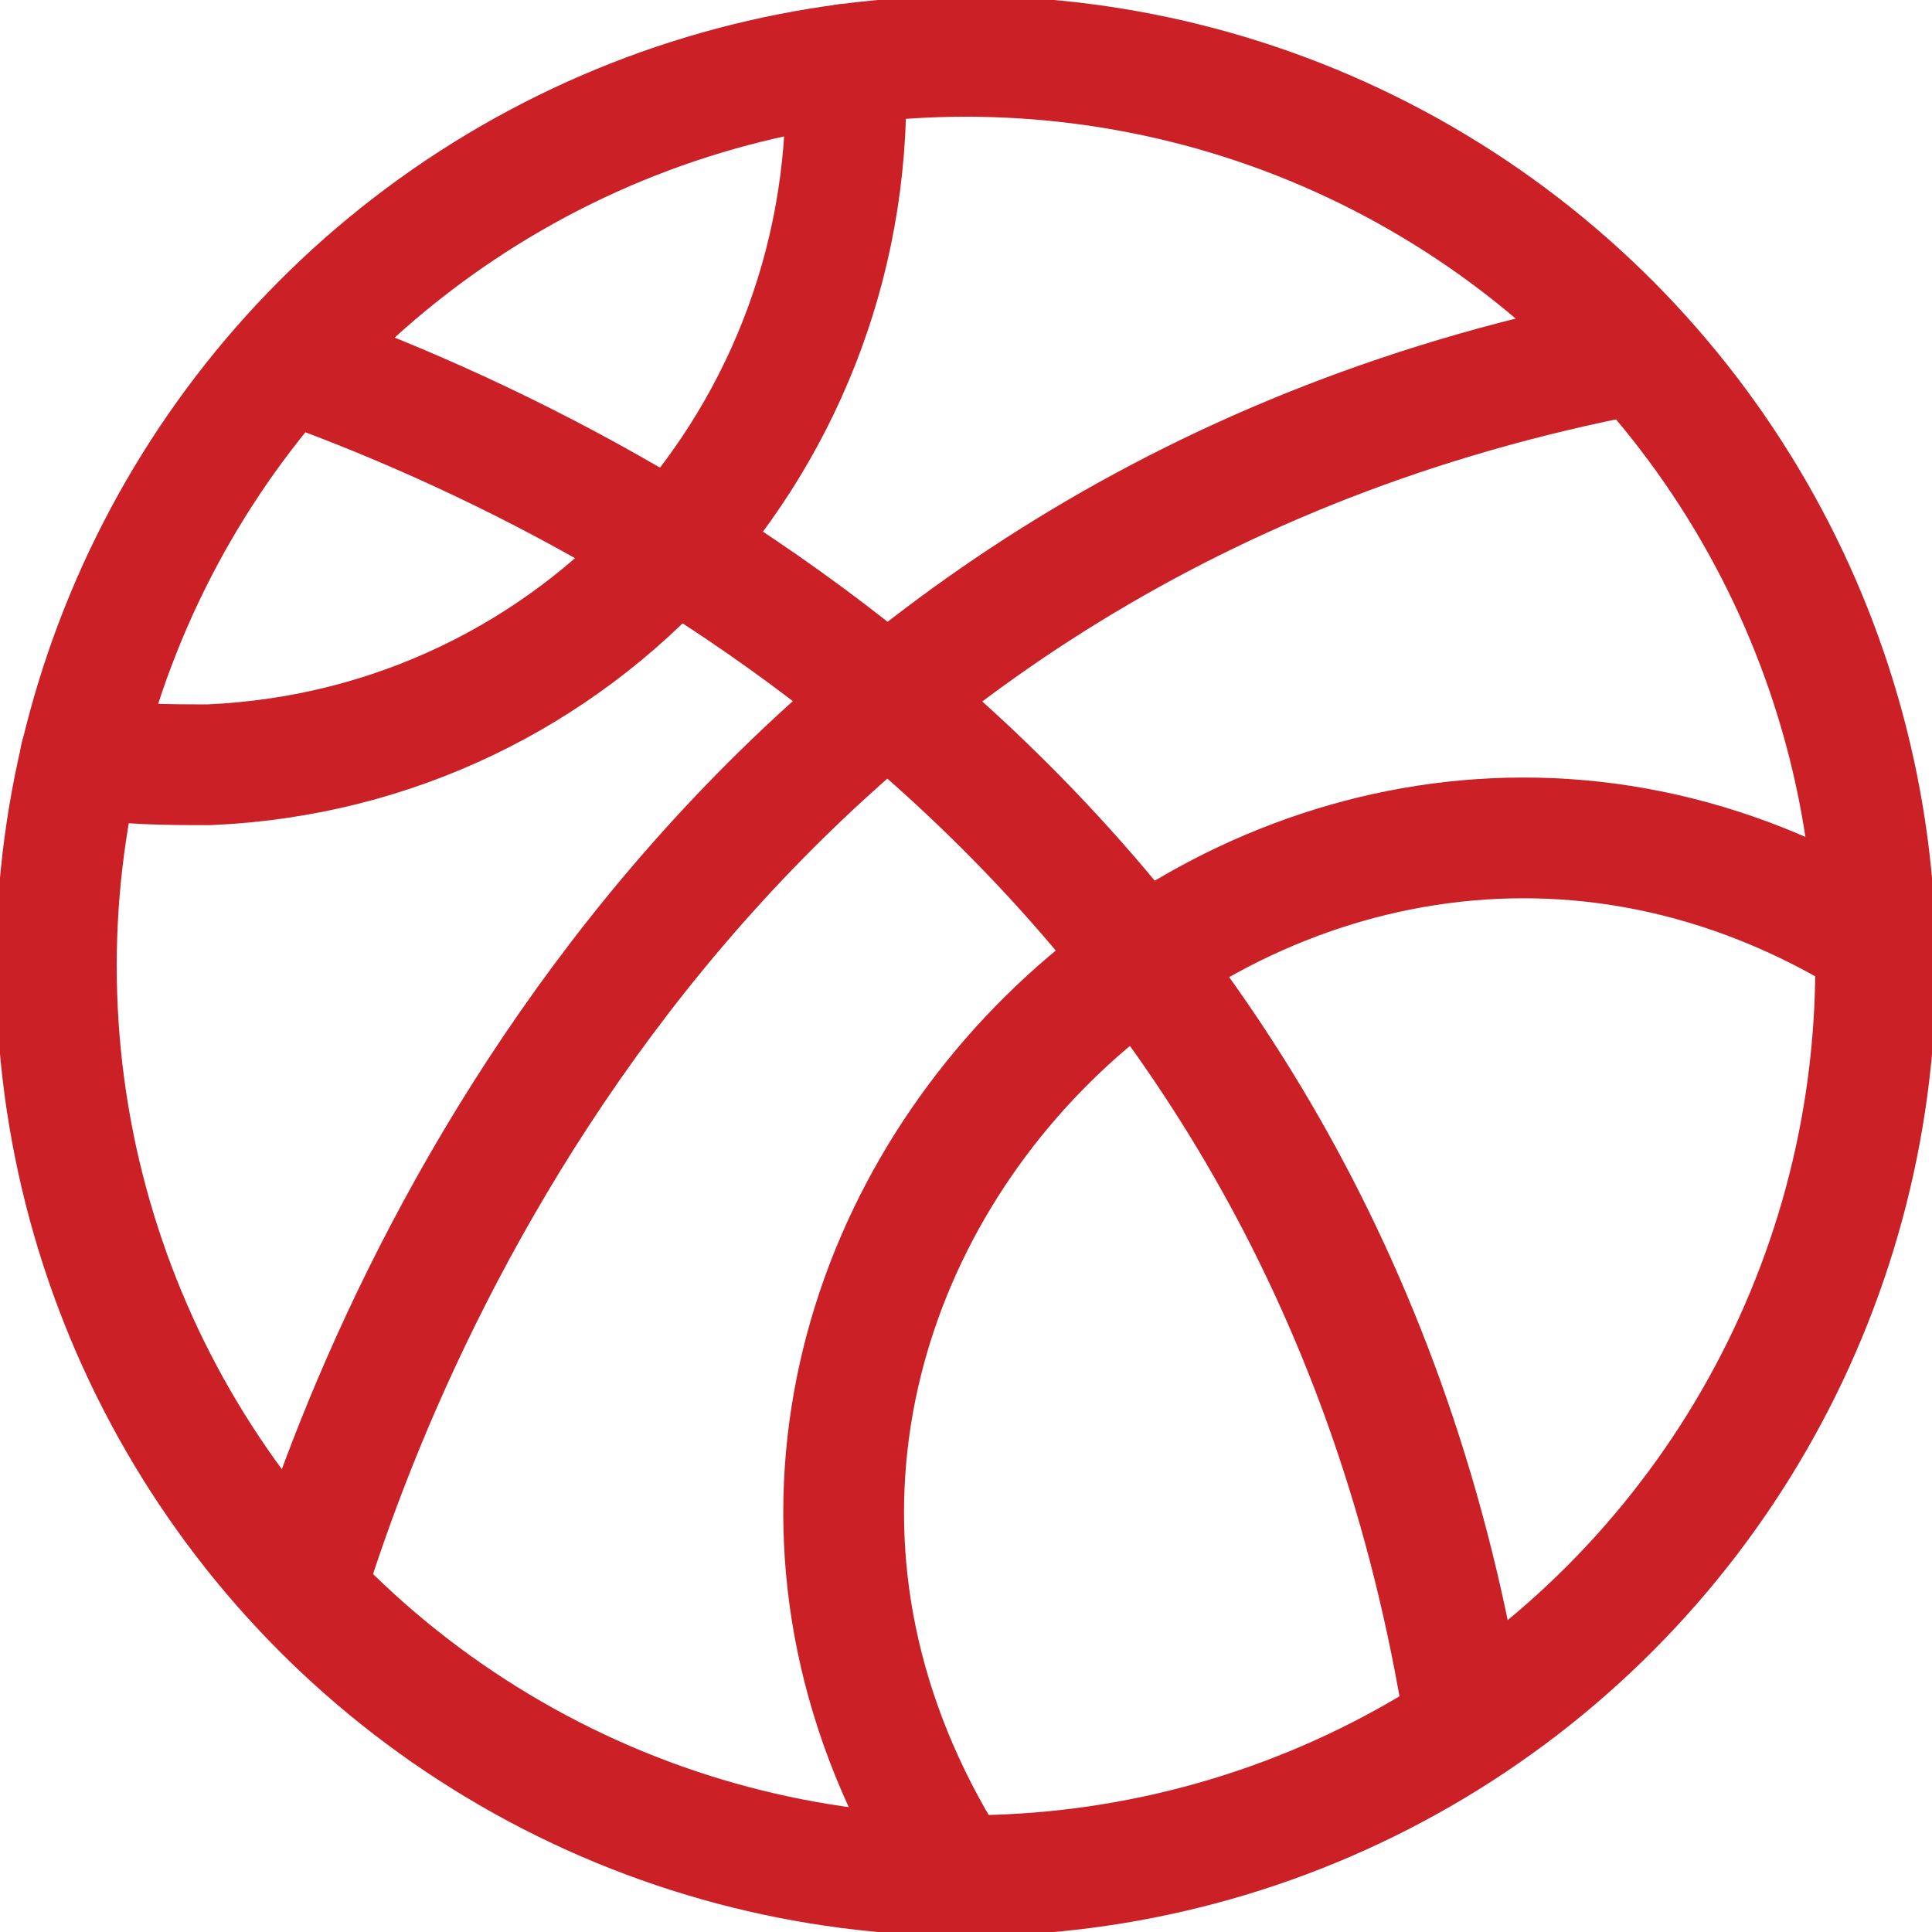
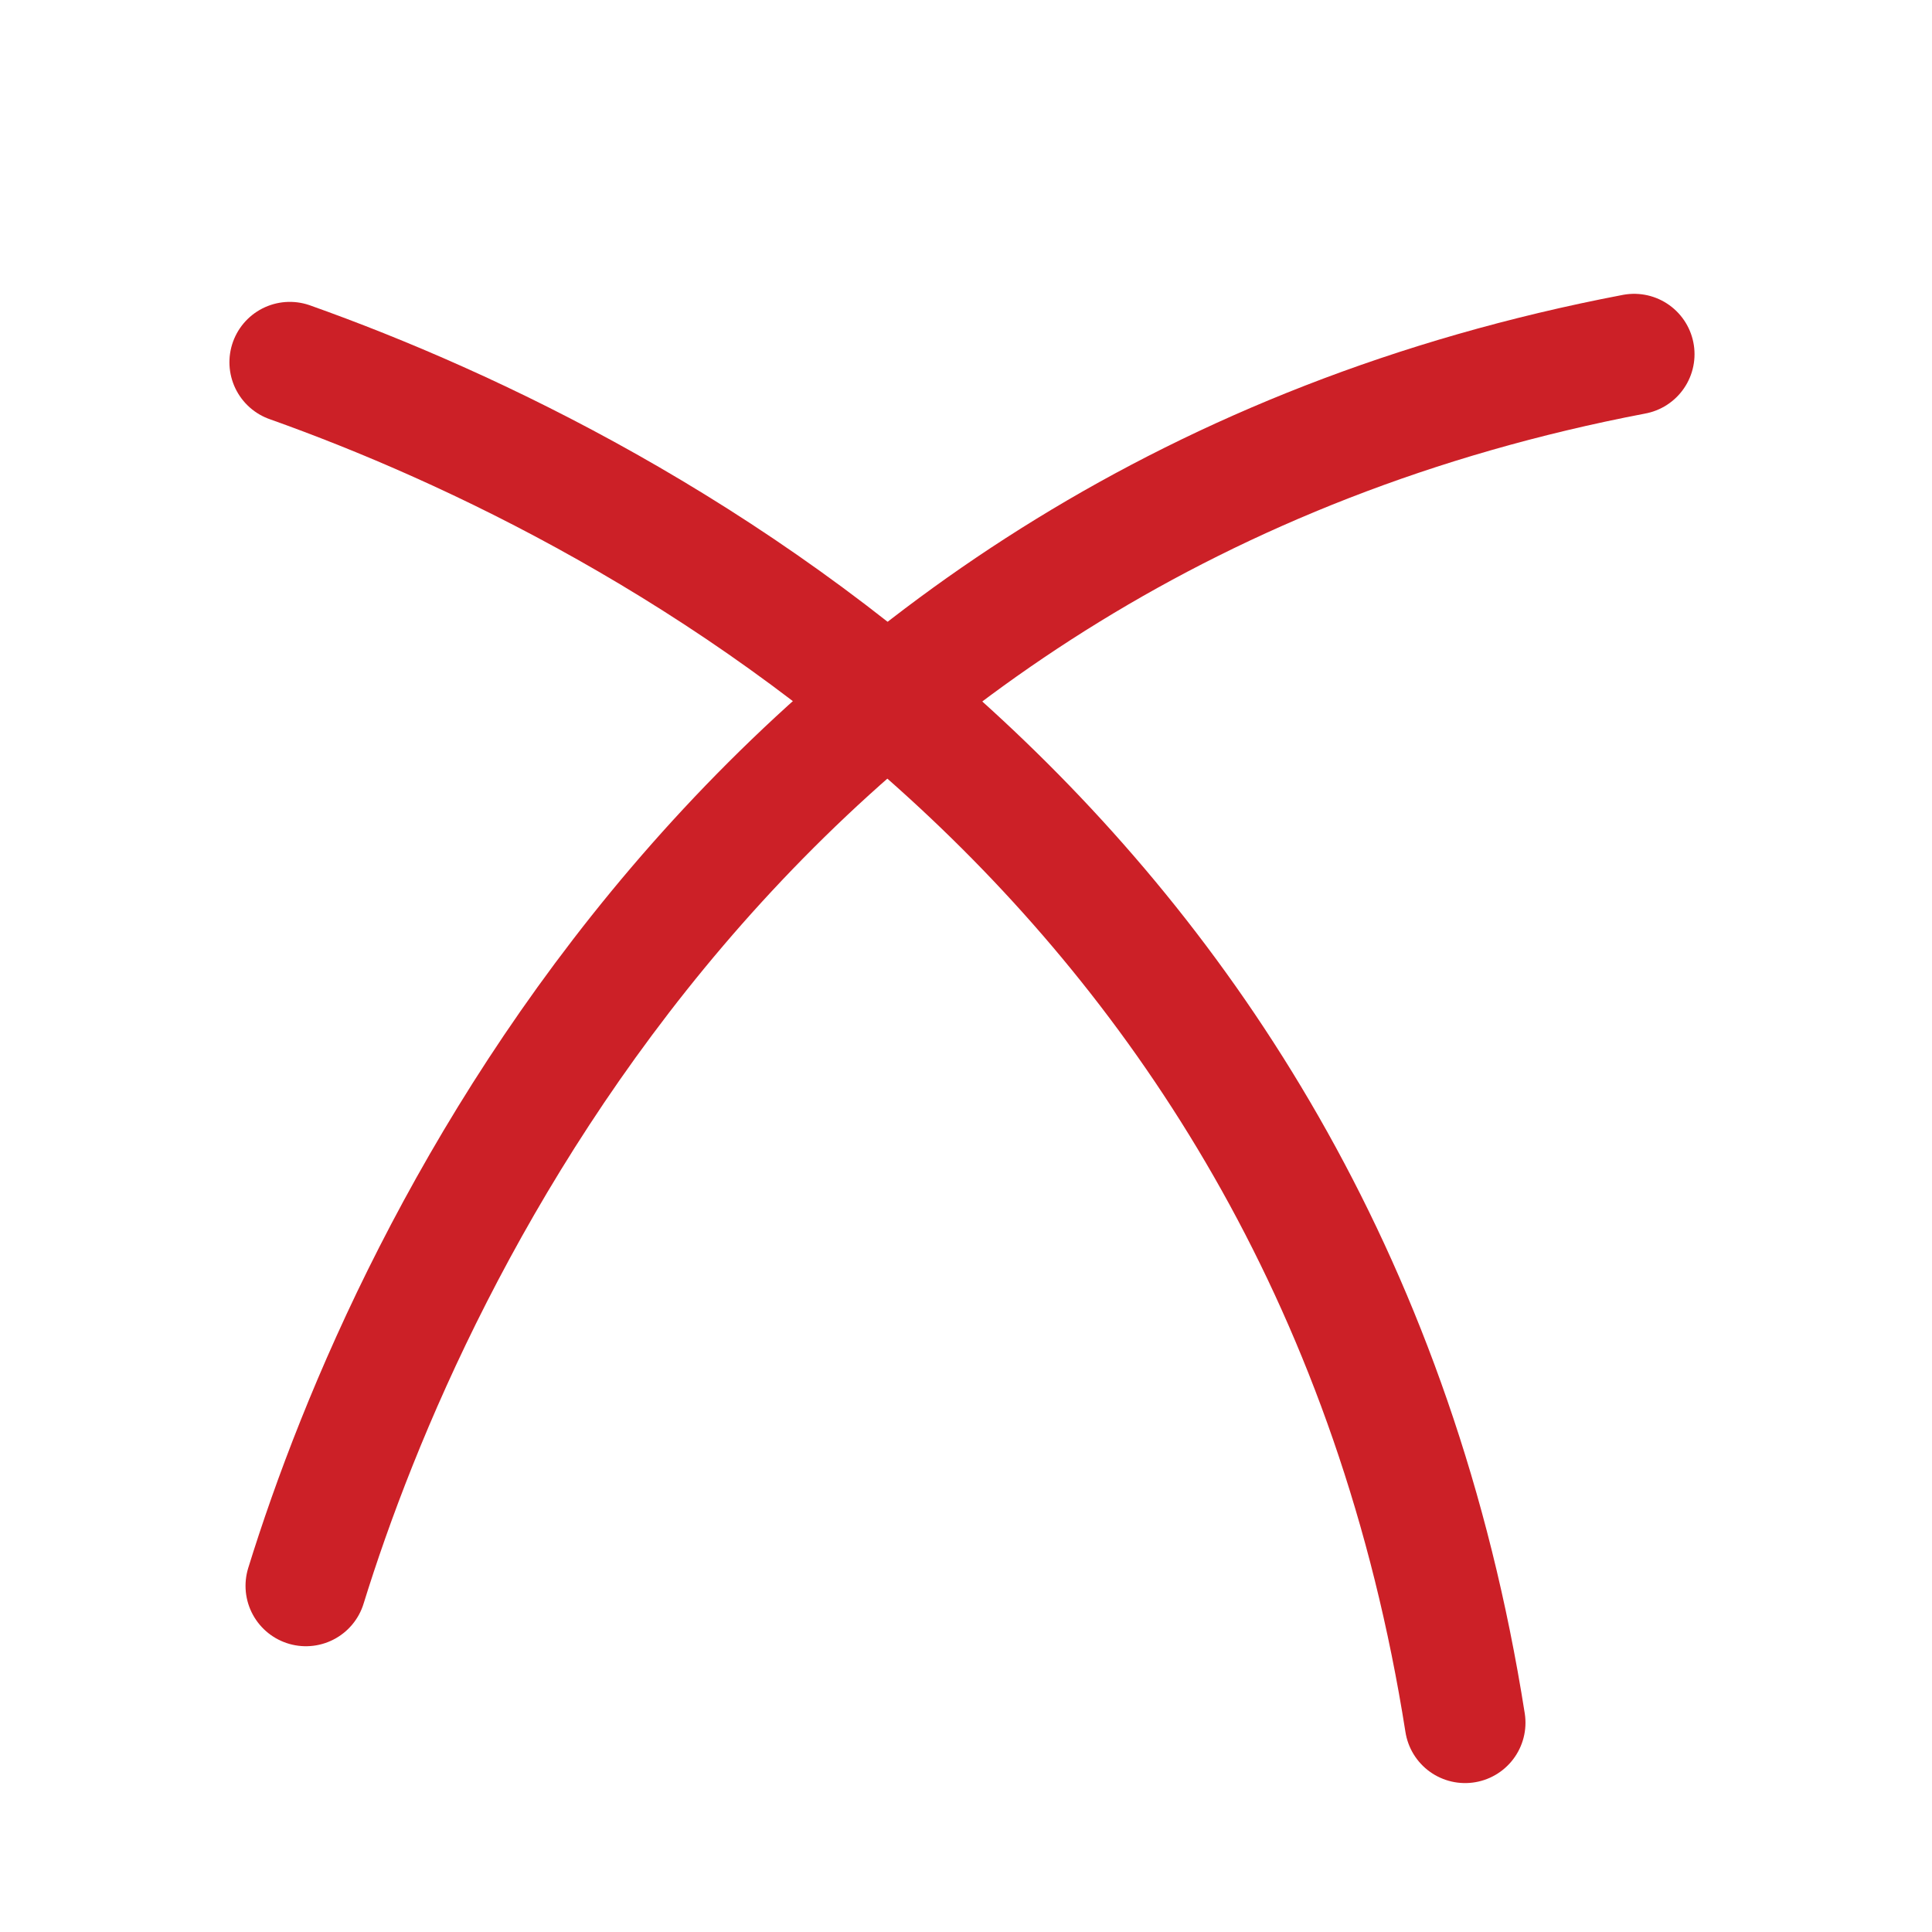
<svg xmlns="http://www.w3.org/2000/svg" version="1.1" id="Regular" x="0px" y="0px" viewBox="0 0 24 24" style="enable-background:new 0 0 24 24;" xml:space="preserve">
  <style type="text/css">
	.st0{fill:none;stroke:#CC2027;stroke-width:1.5;stroke-linecap:round;stroke-linejoin:round;}
</style>
  <title>basketball-ball</title>
-   <circle class="st0" cx="12" cy="12" r="11.3" />
  <path class="st0" d="M3.8,19.7C5.1,15.5,9.3,6.5,20.3,4.4" />
  <path class="st0" d="M3.6,4.5c4.5,1.6,12.9,6.1,14.6,16.9" />
-   <path class="st0" d="M10.5,0.8c0.2,4.6-3.3,8.5-7.9,8.7c-0.5,0-1.1,0-1.6-0.1" />
-   <path class="st0" d="M11.8,23.2c-4.7-7.5,4.1-16.1,11.5-11.5" />
</svg>